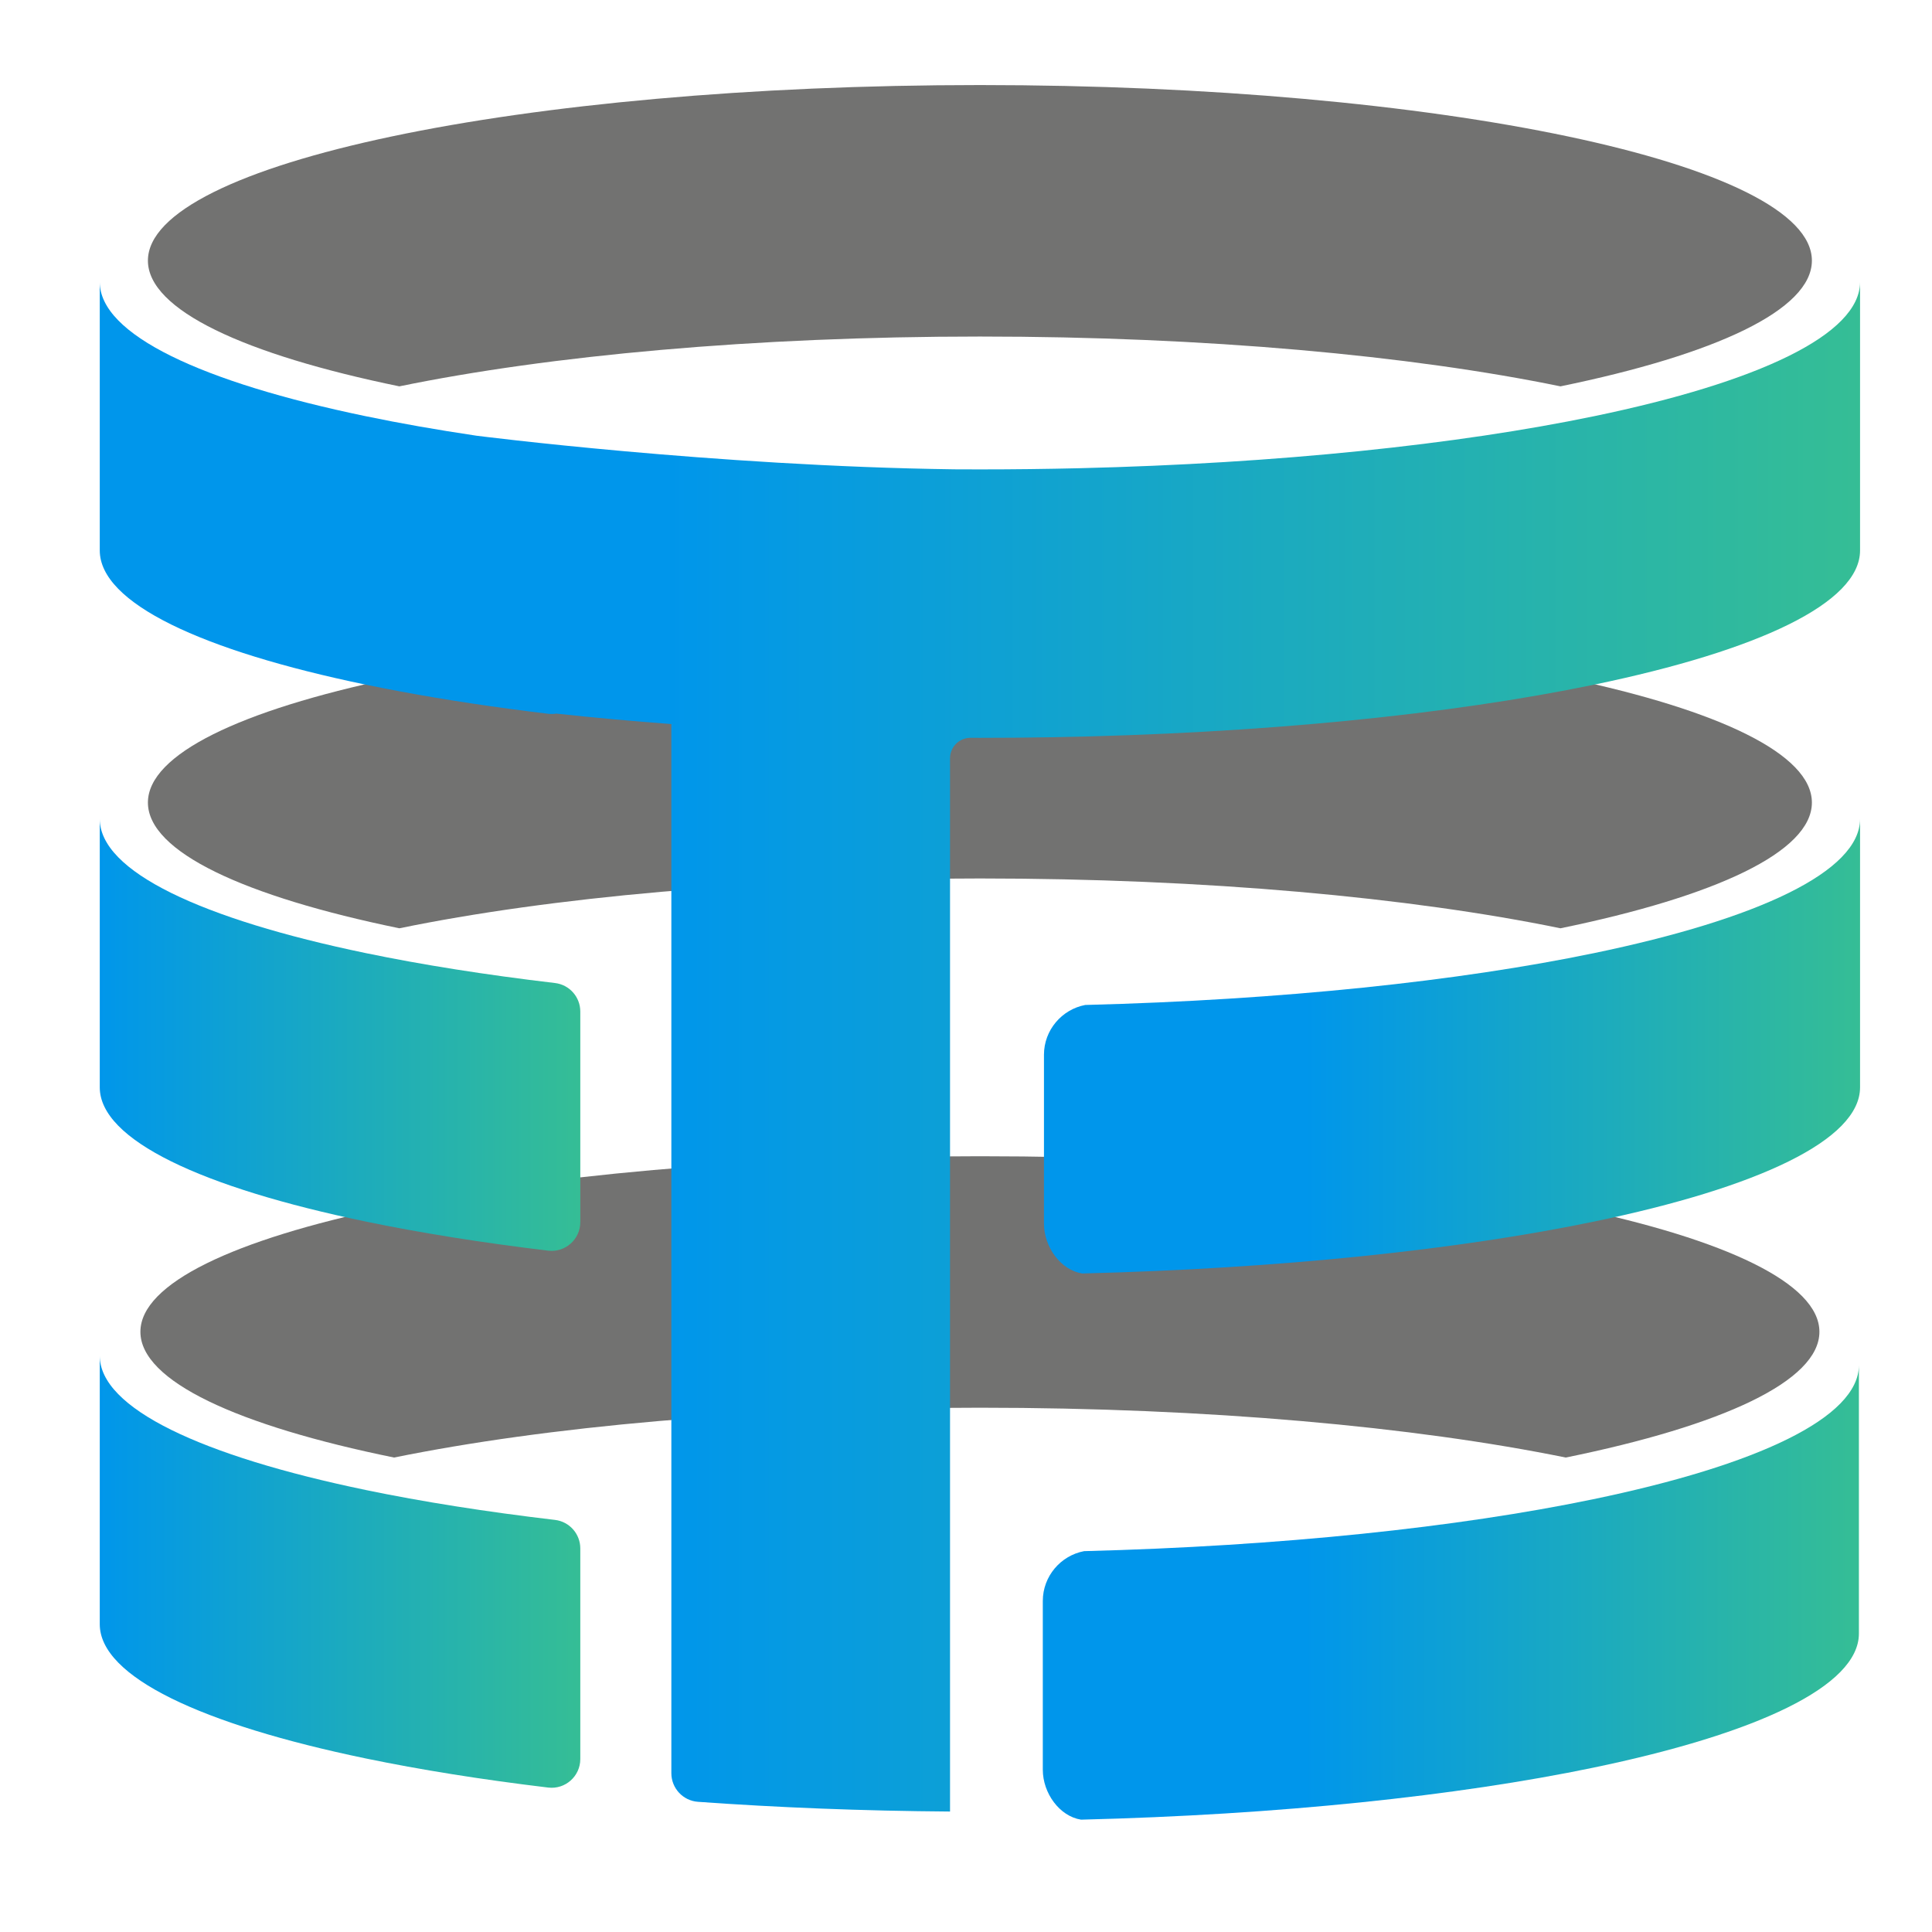
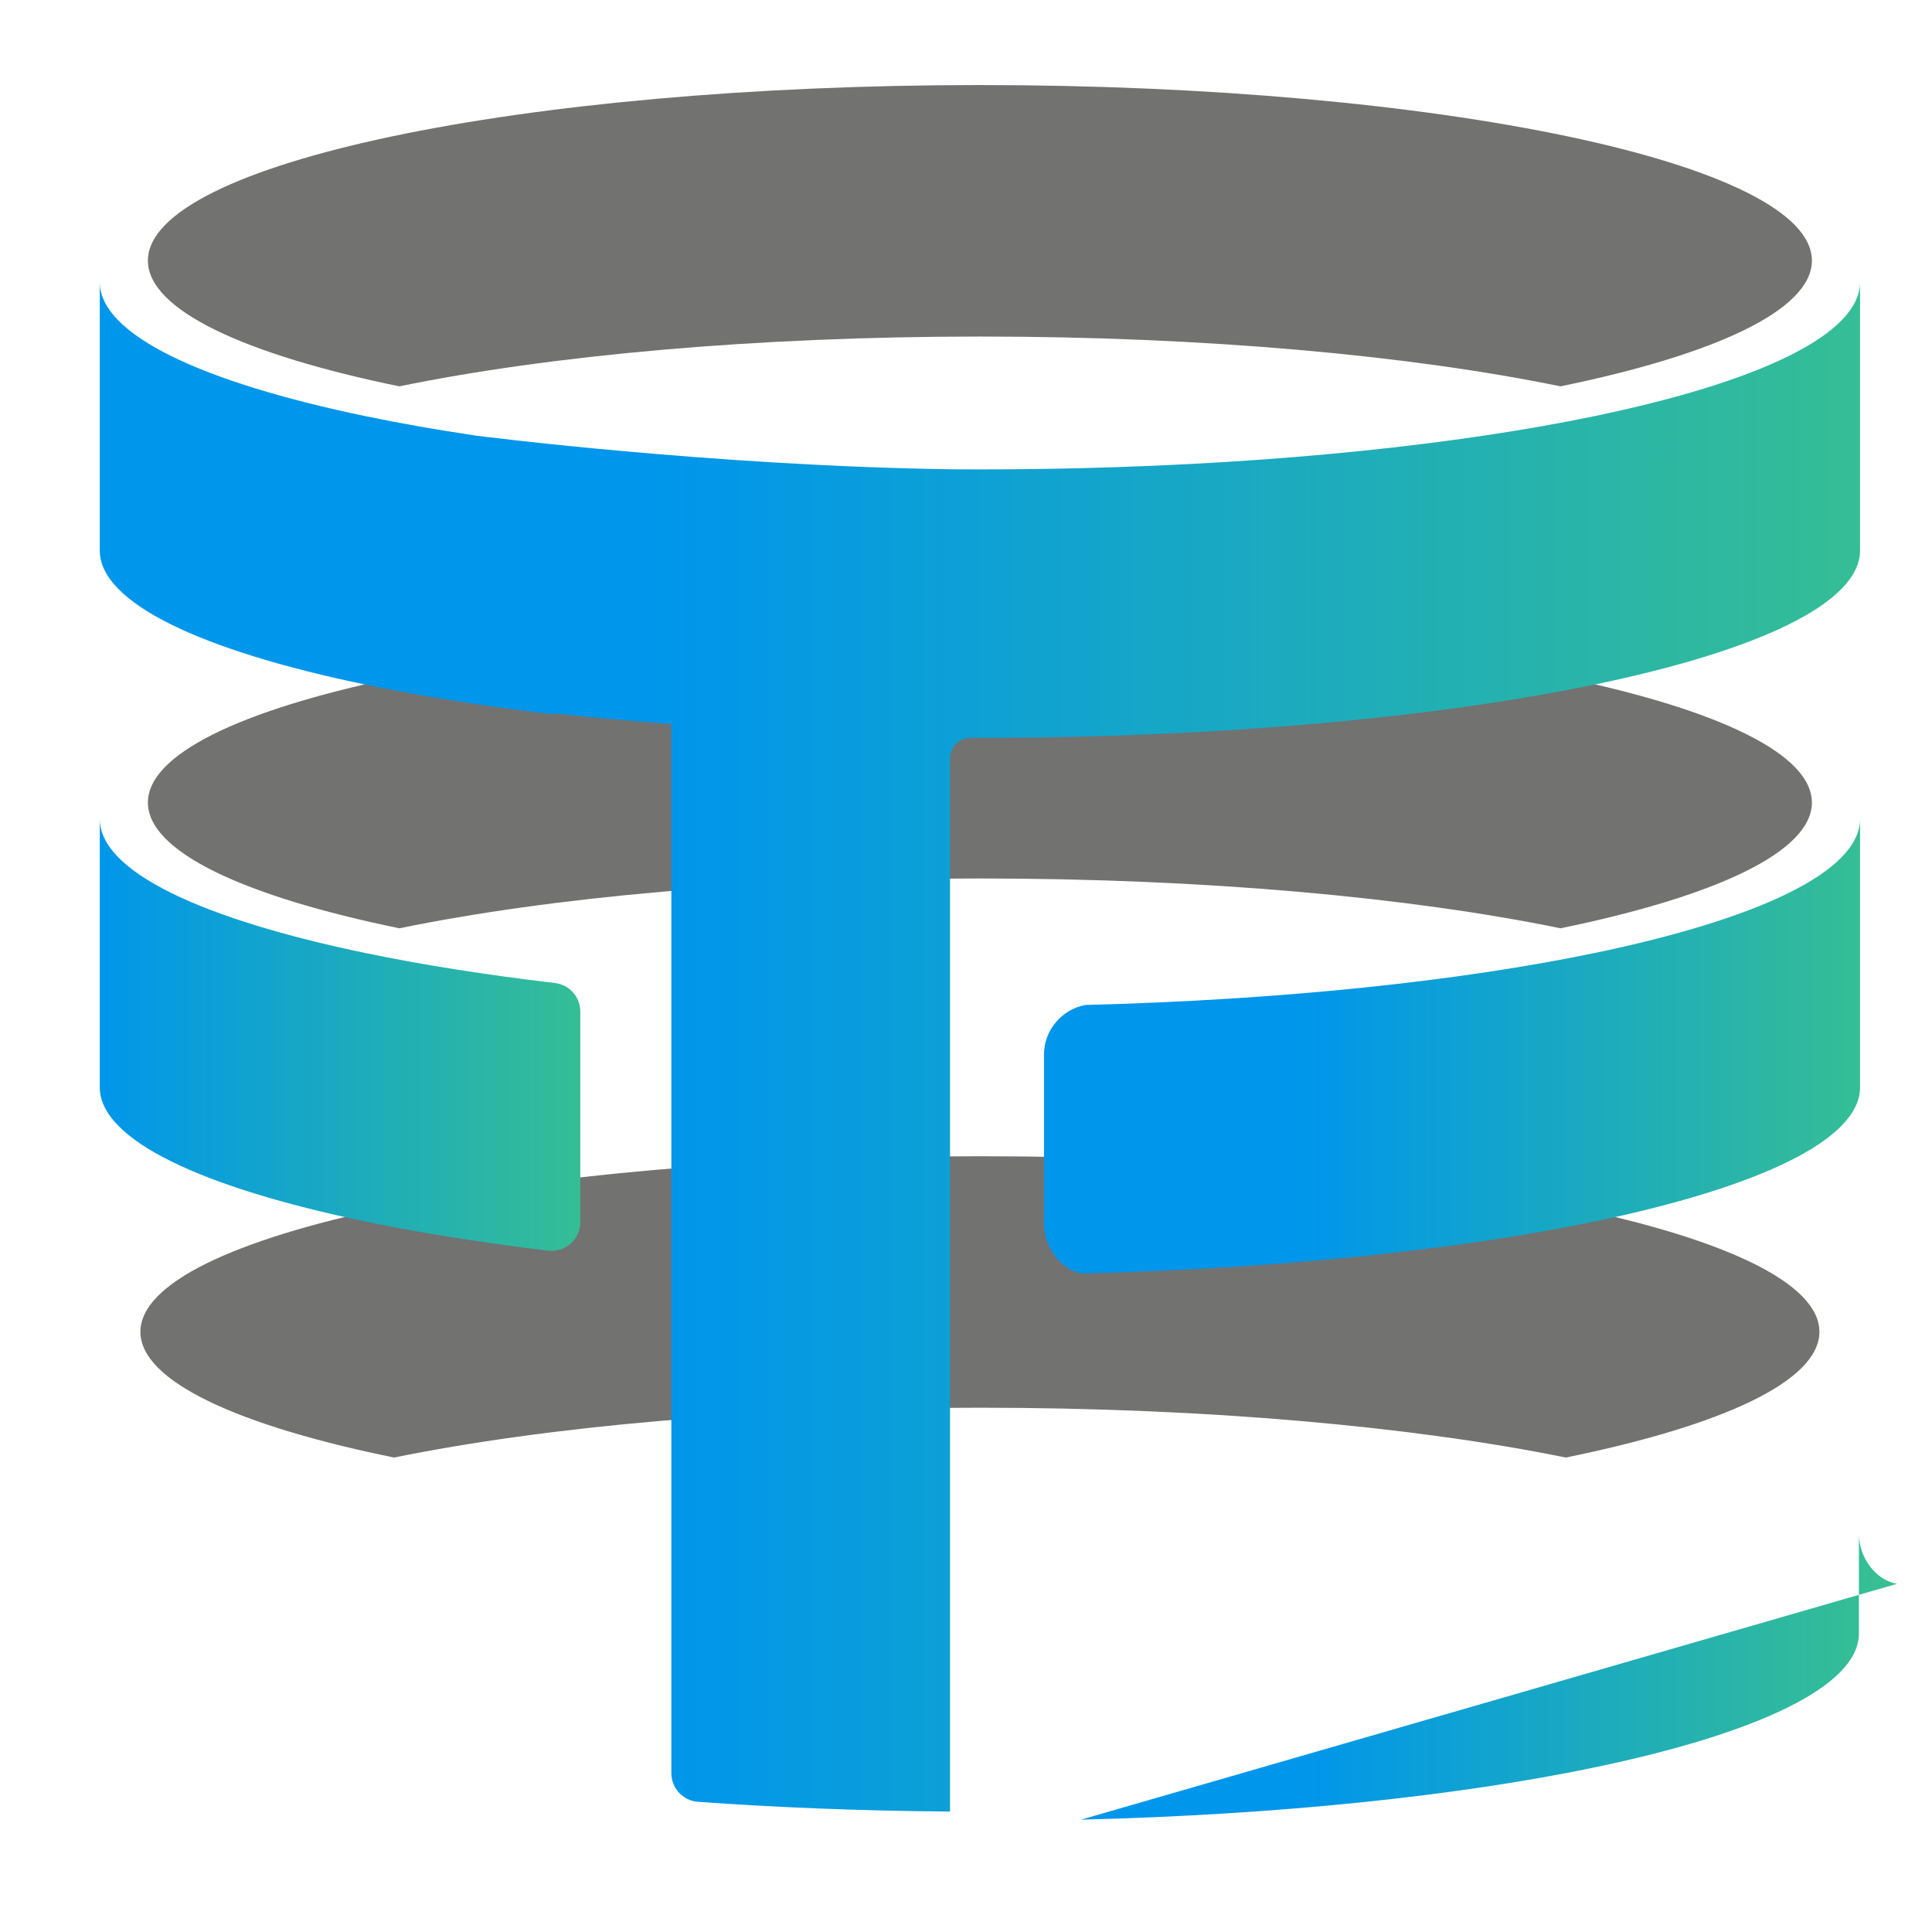
<svg xmlns="http://www.w3.org/2000/svg" xmlns:xlink="http://www.w3.org/1999/xlink" xml:space="preserve" width="60mm" height="60mm" version="1.1" style="shape-rendering:geometricPrecision; text-rendering:geometricPrecision; image-rendering:optimizeQuality; fill-rule:evenodd; clip-rule:evenodd" viewBox="0 0 6000 6000">
  <defs>
    <style type="text/css">
   
    .fil0 {fill:#727271}
    .fil1 {fill:url(#id0)}
    .fil3 {fill:url(#id1)}
    .fil4 {fill:url(#id2)}
    .fil5 {fill:url(#id3)}
    .fil2 {fill:url(#id4)}
   
  </style>
    <linearGradient id="id0" gradientUnits="userSpaceOnUse" x1="4053.4" y1="3329.6" x2="5840.39" y2="3329.6">
      <stop offset="0" style="stop-opacity:1; stop-color:#0096EB" />
      <stop offset="1" style="stop-opacity:1; stop-color:#37BF92" />
    </linearGradient>
    <linearGradient id="id1" gradientUnits="userSpaceOnUse" xlink:href="#id0" x1="2059.75" y1="3521.92" x2="5914.24" y2="3521.92">
  </linearGradient>
    <linearGradient id="id2" gradientUnits="userSpaceOnUse" xlink:href="#id0" x1="299.64" y1="3290.39" x2="1857.82" y2="3290.39">
  </linearGradient>
    <linearGradient id="id3" gradientUnits="userSpaceOnUse" xlink:href="#id0" x1="299.64" y1="4957.77" x2="1857.82" y2="4957.77">
  </linearGradient>
    <linearGradient id="id4" gradientUnits="userSpaceOnUse" xlink:href="#id0" x1="4049.82" y1="5025.8" x2="5836.81" y2="5025.8">
  </linearGradient>
  </defs>
  <g id="Layer_x0020_1">
    <path class="fil0" d="M1240.2 1199.85c465.64,-95.72 1101.77,-154.69 1803,-154.69 701.23,0 1337.36,58.97 1802.94,154.69 481.73,-99 780.85,-237.43 780.85,-390.46 0,-301.1 -1157.03,-545.25 -2583.79,-545.25 -1426.76,0 -2583.85,244.15 -2583.85,545.25 0.06,153.03 299.18,291.46 780.85,390.46z" />
    <path class="fil0" d="M1240.2 2882.9c465.64,-95.72 1101.77,-154.74 1803,-154.74 701.23,0 1337.36,59.02 1802.94,154.74 481.73,-99.05 780.85,-237.41 780.85,-390.45 0,-301.11 -1157.03,-545.29 -2583.79,-545.29 -1426.76,0 -2583.85,244.18 -2583.85,545.29 0.06,153.04 299.18,291.4 780.85,390.45z" />
    <path class="fil0" d="M1223.87 4526.54c469.8,-95.72 1111.78,-154.75 1819.33,-154.75 707.55,0 1349.42,59.03 1819.33,154.75 486,-99.05 787.83,-237.41 787.83,-390.49 0,-301.11 -1167.51,-545.25 -2607.16,-545.25 -1439.65,0 -2607.16,244.2 -2607.16,545.25 0,153.08 301.88,291.44 787.83,390.49z" />
    <path class="fil1" d="M3360.82 3954.9c615.34,-15.17 1168.48,-73.85 1589.71,-161.21 509.55,-105.74 826.04,-253.48 826.04,-416.84l0 -833.7c0,163.41 -316.49,311.1 -826.04,416.83 -419.09,86.92 -968.73,145.49 -1580.31,161.04 -72.69,13.82 -128.1,78.05 -128.1,154.62l0 524.25c0,72.68 51.9,144.44 118.7,155.01z" />
-     <path class="fil2" d="M3357.23 5651.11c615.35,-15.17 1168.48,-73.86 1589.72,-161.22 509.54,-105.73 826.04,-253.48 826.04,-416.83l0 -833.71c0,163.42 -316.5,311.11 -826.04,416.84 -419.09,86.91 -968.73,145.49 -1580.31,161.03 -72.7,13.83 -128.11,78.06 -128.11,154.62l0 524.25c0,72.69 51.91,144.44 118.7,155.02z" />
+     <path class="fil2" d="M3357.23 5651.11c615.35,-15.17 1168.48,-73.86 1589.72,-161.22 509.54,-105.73 826.04,-253.48 826.04,-416.83l0 -833.71l0 524.25c0,72.69 51.91,144.44 118.7,155.02z" />
    <path class="fil3" d="M2084.95 2248.65l0 3258.13c0,46.7 36.04,85.57 82.63,88.9 247.02,17.76 509.87,28.27 782.83,30.22l0 -897.07 0 -706.55 0 -960.81 0 -479.36 0 -227.18c0,-35.2 28.6,-63.74 63.8,-63.59l28.99 0.11c73.51,0 146.34,-0.62 218.39,-1.84l1.27 -0.01 0.01 -0.01c654.54,-11.1 1244.19,-71.34 1687.66,-163.31 509.55,-105.73 826.04,-253.42 826.04,-416.83l0 -833.71c0,163.42 -316.49,311.12 -826.04,416.84 -423.29,87.78 -979.74,146.67 -1598.69,161.5l-0.07 0c-101.28,2.42 -204.24,3.67 -308.57,3.67 -26.41,0 -52.72,-0.08 -78.94,-0.24 -747.16,-9.94 -1484.94,-104.43 -1484.99,-104.44 -122.13,-18.16 -236.97,-38.39 -343.4,-60.49 -509.55,-105.72 -826.04,-253.42 -826.04,-416.84l0 833.71c0,163.41 316.49,311.1 826.04,416.83 35.01,7.26 70.94,14.33 107.73,21.19l0.17 0.03 0.32 0.06c140.81,26.24 294.36,49.46 458.36,69.16 8.63,1.03 17.08,0.79 25.2,-0.56 119.14,12.96 239.36,23.67 357.3,32.49z" />
    <path class="fil4" d="M1135.87 2959.93c-509.55,-105.74 -826.04,-253.42 -826.04,-416.84l0 833.71c0,163.35 316.49,311.04 826.04,416.83 169.13,35.09 359.47,65.52 566.58,90.38 53.03,6.4 99.71,-35.08 99.71,-88.51l0 -654.13c0,-45.19 -33.76,-83.23 -78.61,-88.51 -215.26,-25.37 -412.82,-56.67 -587.68,-92.93z" />
-     <path class="fil5" d="M1135.87 4627.33c-509.55,-105.77 -826.04,-253.42 -826.04,-416.89l0 833.72c0,163.4 316.49,311.11 826.04,416.87 169.13,35.03 359.47,65.52 566.58,90.39 53.03,6.4 99.71,-35.09 99.71,-88.49l0 -654.21c0,-45.13 -33.76,-83.23 -78.61,-88.51 -215.26,-25.32 -412.82,-56.62 -587.68,-92.88z" />
  </g>
</svg>